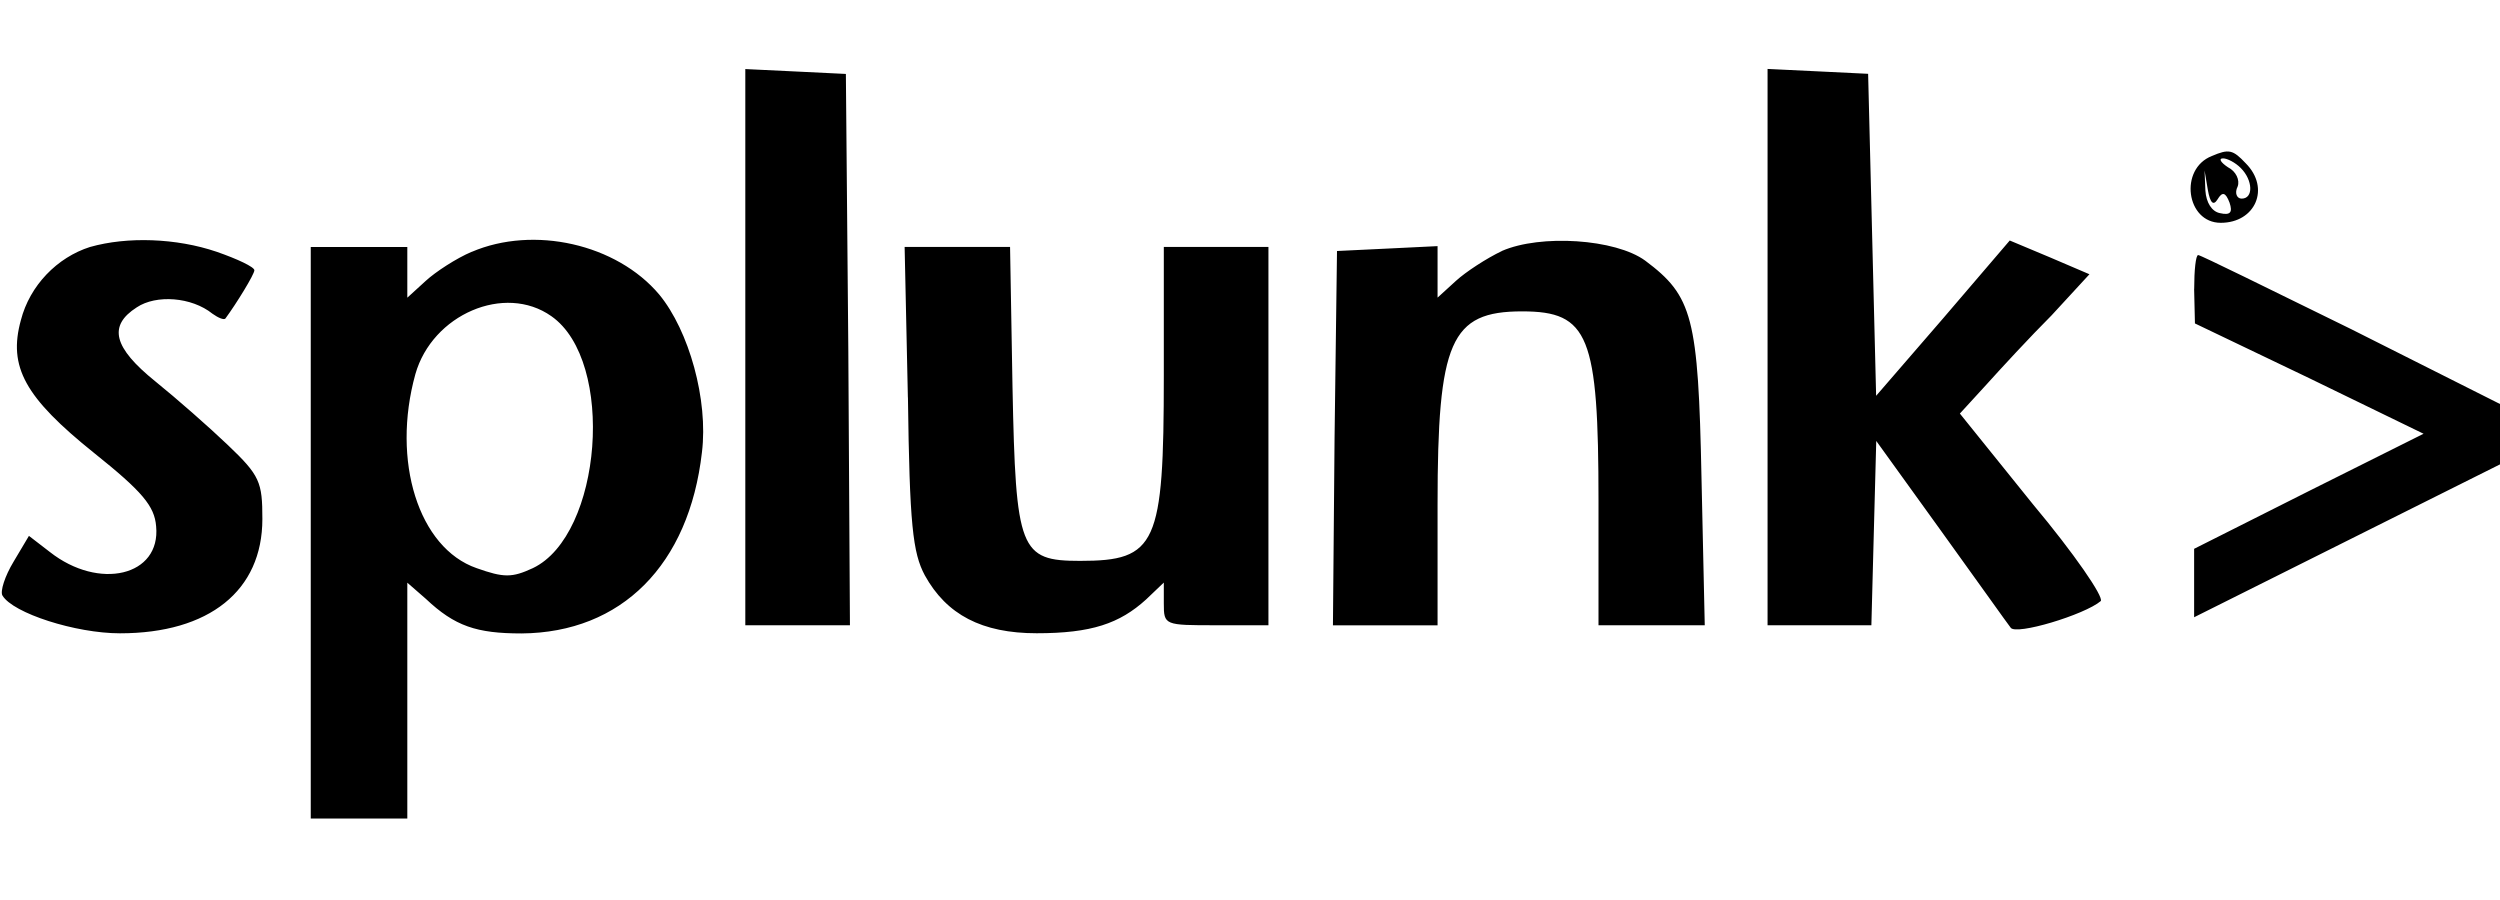
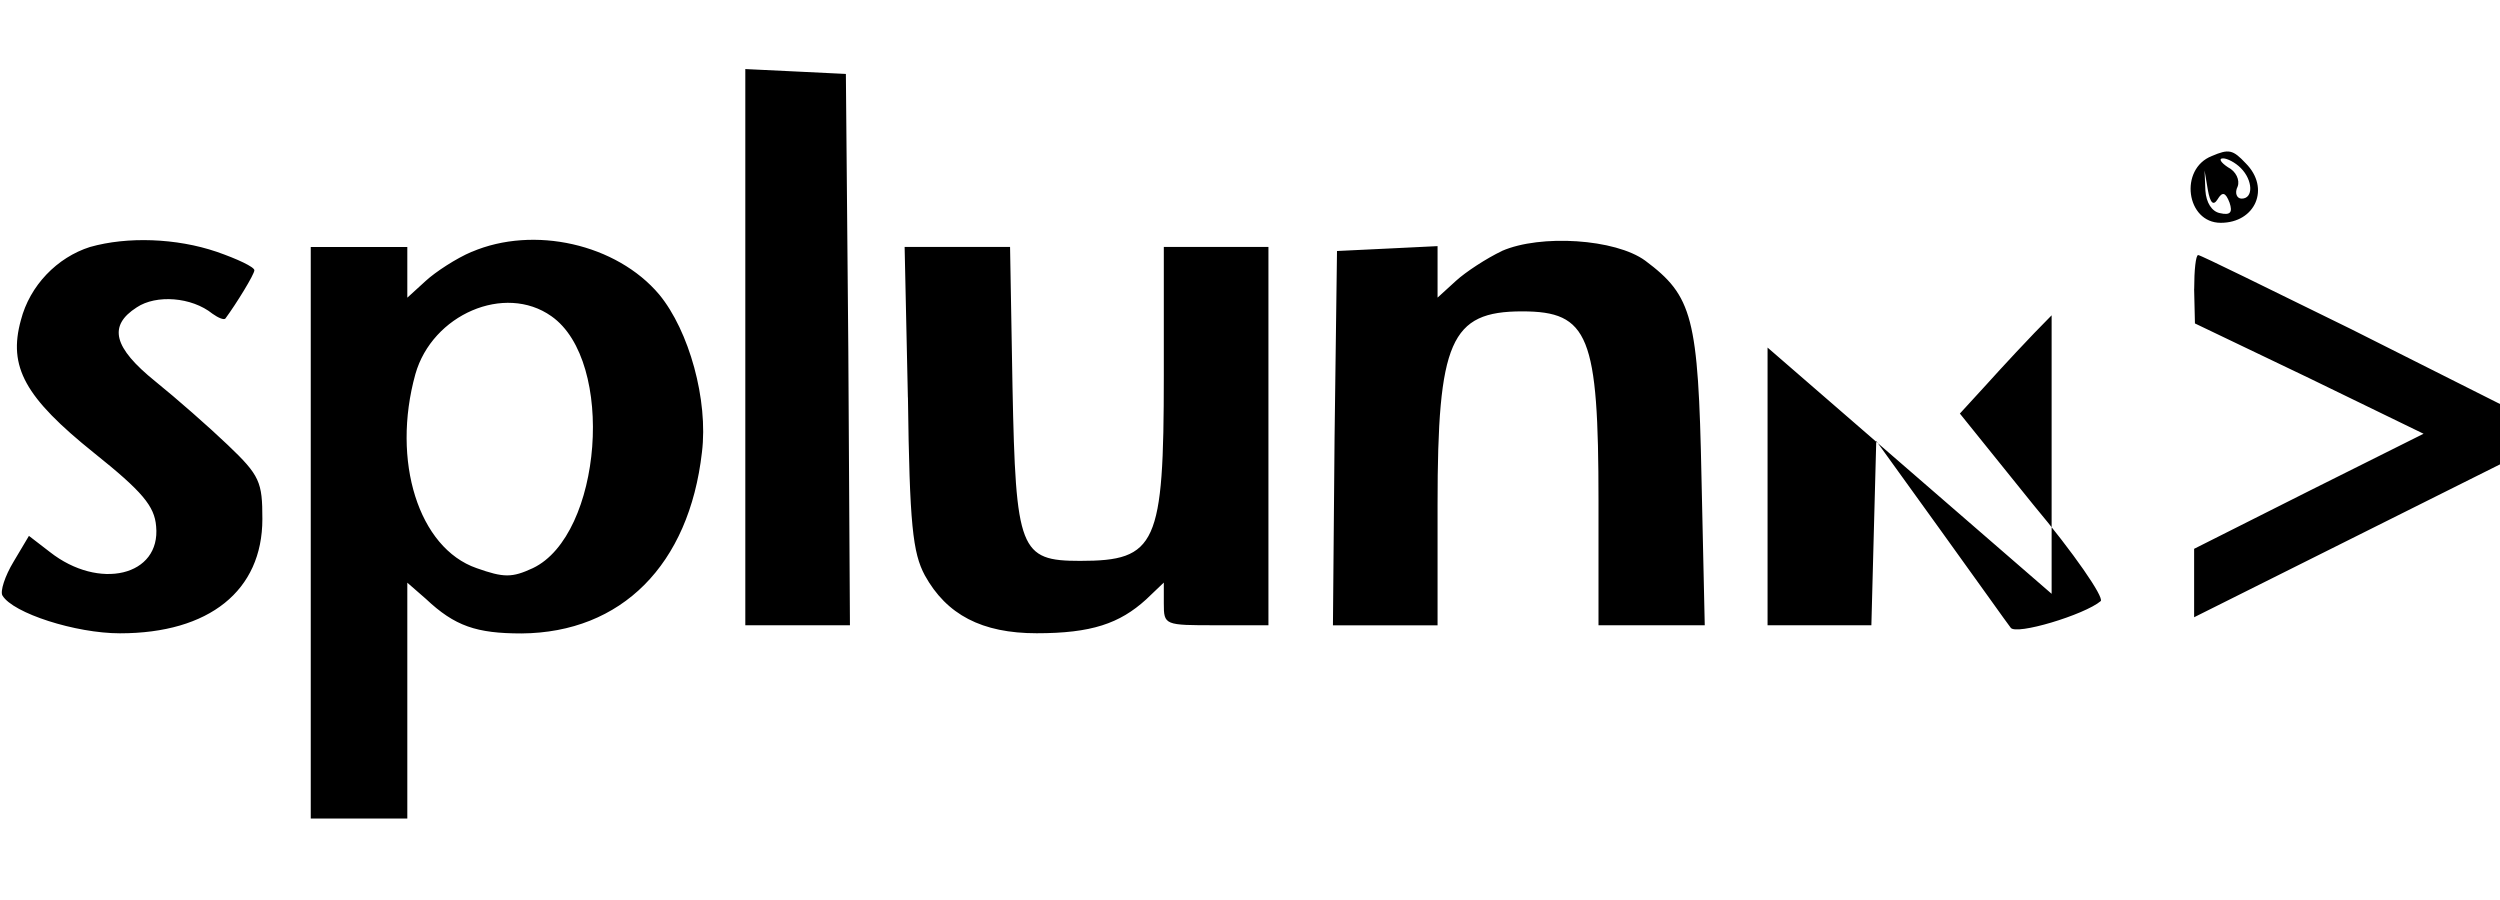
<svg xmlns="http://www.w3.org/2000/svg" version="1.1" viewBox="0 0 400 144">
  <g>
    <g id="Layer_1">
-       <path d="M119.25,55.61v44.43h16.74l-.26-44.17-.39-44.04-7.98-.39-8.11-.39v44.56ZM282.81,55.61v44.43h16.61l.39-14.81.39-14.68,10.3,14.29c5.67,7.86,10.69,14.94,11.2,15.58.77,1.29,11.85-2.06,14.42-4.25.52-.64-4.25-7.6-10.82-15.45l-11.72-14.55,4.25-4.64c2.32-2.58,6.95-7.6,10.43-11.08l6.05-6.57-6.31-2.7-6.44-2.7-10.69,12.49-10.69,12.36-.64-25.76-.64-25.76-7.98-.39-8.11-.39v44.56ZM353.9,24.96c-5.28,2.06-4.12,10.69,1.42,10.69s7.98-5.54,3.99-9.53c-2.06-2.19-2.7-2.32-5.41-1.16ZM358.53,26.89c1.93,1.93,2.06,4.89.13,4.89-.77,0-1.16-.9-.64-1.93.39-1.03-.26-2.45-1.55-3.09-1.16-.77-1.55-1.42-.77-1.42.64,0,1.93.64,2.83,1.55ZM354.8,31.91c.77-1.29,1.29-1.16,1.93.52.52,1.55.13,2.06-1.55,1.67-1.29-.26-2.19-1.67-2.32-3.61l-.13-3.22.52,3.09c.39,2.19.9,2.58,1.55,1.55ZM14.42,39.51c-5.28,1.67-9.66,6.18-11.08,11.72-2.06,7.47.64,12.36,11.72,21.25,7.73,6.18,9.66,8.5,9.92,11.72.77,7.98-9.14,10.3-17,4.12l-3.35-2.58-2.45,4.12C.77,92.18,0,94.63.39,95.28c1.67,2.83,11.72,6.05,18.8,6.05,14.29,0,22.79-6.83,22.79-18.29,0-5.92-.39-6.95-5.54-11.85-2.96-2.83-8.24-7.47-11.59-10.17-6.7-5.41-7.6-8.89-2.96-11.85,3.09-2.06,8.76-1.67,12.11,1.03.9.64,1.8,1.03,2.06.77,1.8-2.45,4.64-7.08,4.64-7.73,0-.52-2.7-1.8-6.05-2.96-6.44-2.19-14.29-2.45-20.22-.77h0ZM75.47,40.29c-2.45,1.03-5.8,3.22-7.34,4.64l-2.96,2.7v-8.11h-15.45v91.44h15.45v-37.73l2.96,2.58c4.64,4.38,8.11,5.54,15.33,5.54,15.97-.13,26.79-10.95,28.85-28.98,1.03-8.37-2.06-19.45-6.83-25.24-6.83-8.11-20.09-11.08-30.01-6.83ZM88.22,50.59c10.3,7.21,8.11,35.03-2.96,40.31-3.35,1.55-4.64,1.55-9.01,0-9.27-3.22-13.65-17.13-9.79-31.04,2.7-9.53,14.29-14.55,21.76-9.27ZM240.31,40.16c-2.45,1.16-5.8,3.35-7.34,4.76l-2.96,2.7v-8.24l-7.98.39-8.11.39-.39,29.88-.26,30.01h16.74v-19.32c0-26.14,2.06-30.91,13.52-30.91,10.69,0,12.23,3.86,12.23,30.39v19.83h17l-.52-23.57c-.52-25.76-1.42-29.1-9.01-34.77-4.76-3.48-16.74-4.25-22.92-1.55h0ZM145.27,63.59c.26,20.35.77,24.86,2.7,28.46,3.48,6.31,9.14,9.27,17.9,9.27s13.26-1.55,17.51-5.41l2.83-2.7v3.35c0,3.48.13,3.48,8.37,3.48h8.37v-60.53h-16.74v20.61c0,27.04-1.16,29.62-13.39,29.62-9.66,0-10.3-1.67-10.82-27.82l-.39-22.41h-16.87l.52,24.08ZM351.06,46.21l.13,5.54,18.29,8.76,18.29,8.89-18.29,9.14-18.42,9.27v10.95l24.47-12.23,24.47-12.23v-9.66l-23.82-11.98c-13.14-6.44-24.08-11.85-24.47-11.85s-.64,2.45-.64,5.41h0Z" />
+       <path d="M119.25,55.61v44.43h16.74l-.26-44.17-.39-44.04-7.98-.39-8.11-.39v44.56ZM282.81,55.61v44.43h16.61l.39-14.81.39-14.68,10.3,14.29c5.67,7.86,10.69,14.94,11.2,15.58.77,1.29,11.85-2.06,14.42-4.25.52-.64-4.25-7.6-10.82-15.45l-11.72-14.55,4.25-4.64c2.32-2.58,6.95-7.6,10.43-11.08v44.56ZM353.9,24.96c-5.28,2.06-4.12,10.69,1.42,10.69s7.98-5.54,3.99-9.53c-2.06-2.19-2.7-2.32-5.41-1.16ZM358.53,26.89c1.93,1.93,2.06,4.89.13,4.89-.77,0-1.16-.9-.64-1.93.39-1.03-.26-2.45-1.55-3.09-1.16-.77-1.55-1.42-.77-1.42.64,0,1.93.64,2.83,1.55ZM354.8,31.91c.77-1.29,1.29-1.16,1.93.52.52,1.55.13,2.06-1.55,1.67-1.29-.26-2.19-1.67-2.32-3.61l-.13-3.22.52,3.09c.39,2.19.9,2.58,1.55,1.55ZM14.42,39.51c-5.28,1.67-9.66,6.18-11.08,11.72-2.06,7.47.64,12.36,11.72,21.25,7.73,6.18,9.66,8.5,9.92,11.72.77,7.98-9.14,10.3-17,4.12l-3.35-2.58-2.45,4.12C.77,92.18,0,94.63.39,95.28c1.67,2.83,11.72,6.05,18.8,6.05,14.29,0,22.79-6.83,22.79-18.29,0-5.92-.39-6.95-5.54-11.85-2.96-2.83-8.24-7.47-11.59-10.17-6.7-5.41-7.6-8.89-2.96-11.85,3.09-2.06,8.76-1.67,12.11,1.03.9.64,1.8,1.03,2.06.77,1.8-2.45,4.64-7.08,4.64-7.73,0-.52-2.7-1.8-6.05-2.96-6.44-2.19-14.29-2.45-20.22-.77h0ZM75.47,40.29c-2.45,1.03-5.8,3.22-7.34,4.64l-2.96,2.7v-8.11h-15.45v91.44h15.45v-37.73l2.96,2.58c4.64,4.38,8.11,5.54,15.33,5.54,15.97-.13,26.79-10.95,28.85-28.98,1.03-8.37-2.06-19.45-6.83-25.24-6.83-8.11-20.09-11.08-30.01-6.83ZM88.22,50.59c10.3,7.21,8.11,35.03-2.96,40.31-3.35,1.55-4.64,1.55-9.01,0-9.27-3.22-13.65-17.13-9.79-31.04,2.7-9.53,14.29-14.55,21.76-9.27ZM240.31,40.16c-2.45,1.16-5.8,3.35-7.34,4.76l-2.96,2.7v-8.24l-7.98.39-8.11.39-.39,29.88-.26,30.01h16.74v-19.32c0-26.14,2.06-30.91,13.52-30.91,10.69,0,12.23,3.86,12.23,30.39v19.83h17l-.52-23.57c-.52-25.76-1.42-29.1-9.01-34.77-4.76-3.48-16.74-4.25-22.92-1.55h0ZM145.27,63.59c.26,20.35.77,24.86,2.7,28.46,3.48,6.31,9.14,9.27,17.9,9.27s13.26-1.55,17.51-5.41l2.83-2.7v3.35c0,3.48.13,3.48,8.37,3.48h8.37v-60.53h-16.74v20.61c0,27.04-1.16,29.62-13.39,29.62-9.66,0-10.3-1.67-10.82-27.82l-.39-22.41h-16.87l.52,24.08ZM351.06,46.21l.13,5.54,18.29,8.76,18.29,8.89-18.29,9.14-18.42,9.27v10.95l24.47-12.23,24.47-12.23v-9.66l-23.82-11.98c-13.14-6.44-24.08-11.85-24.47-11.85s-.64,2.45-.64,5.41h0Z" />
    </g>
  </g>
</svg>